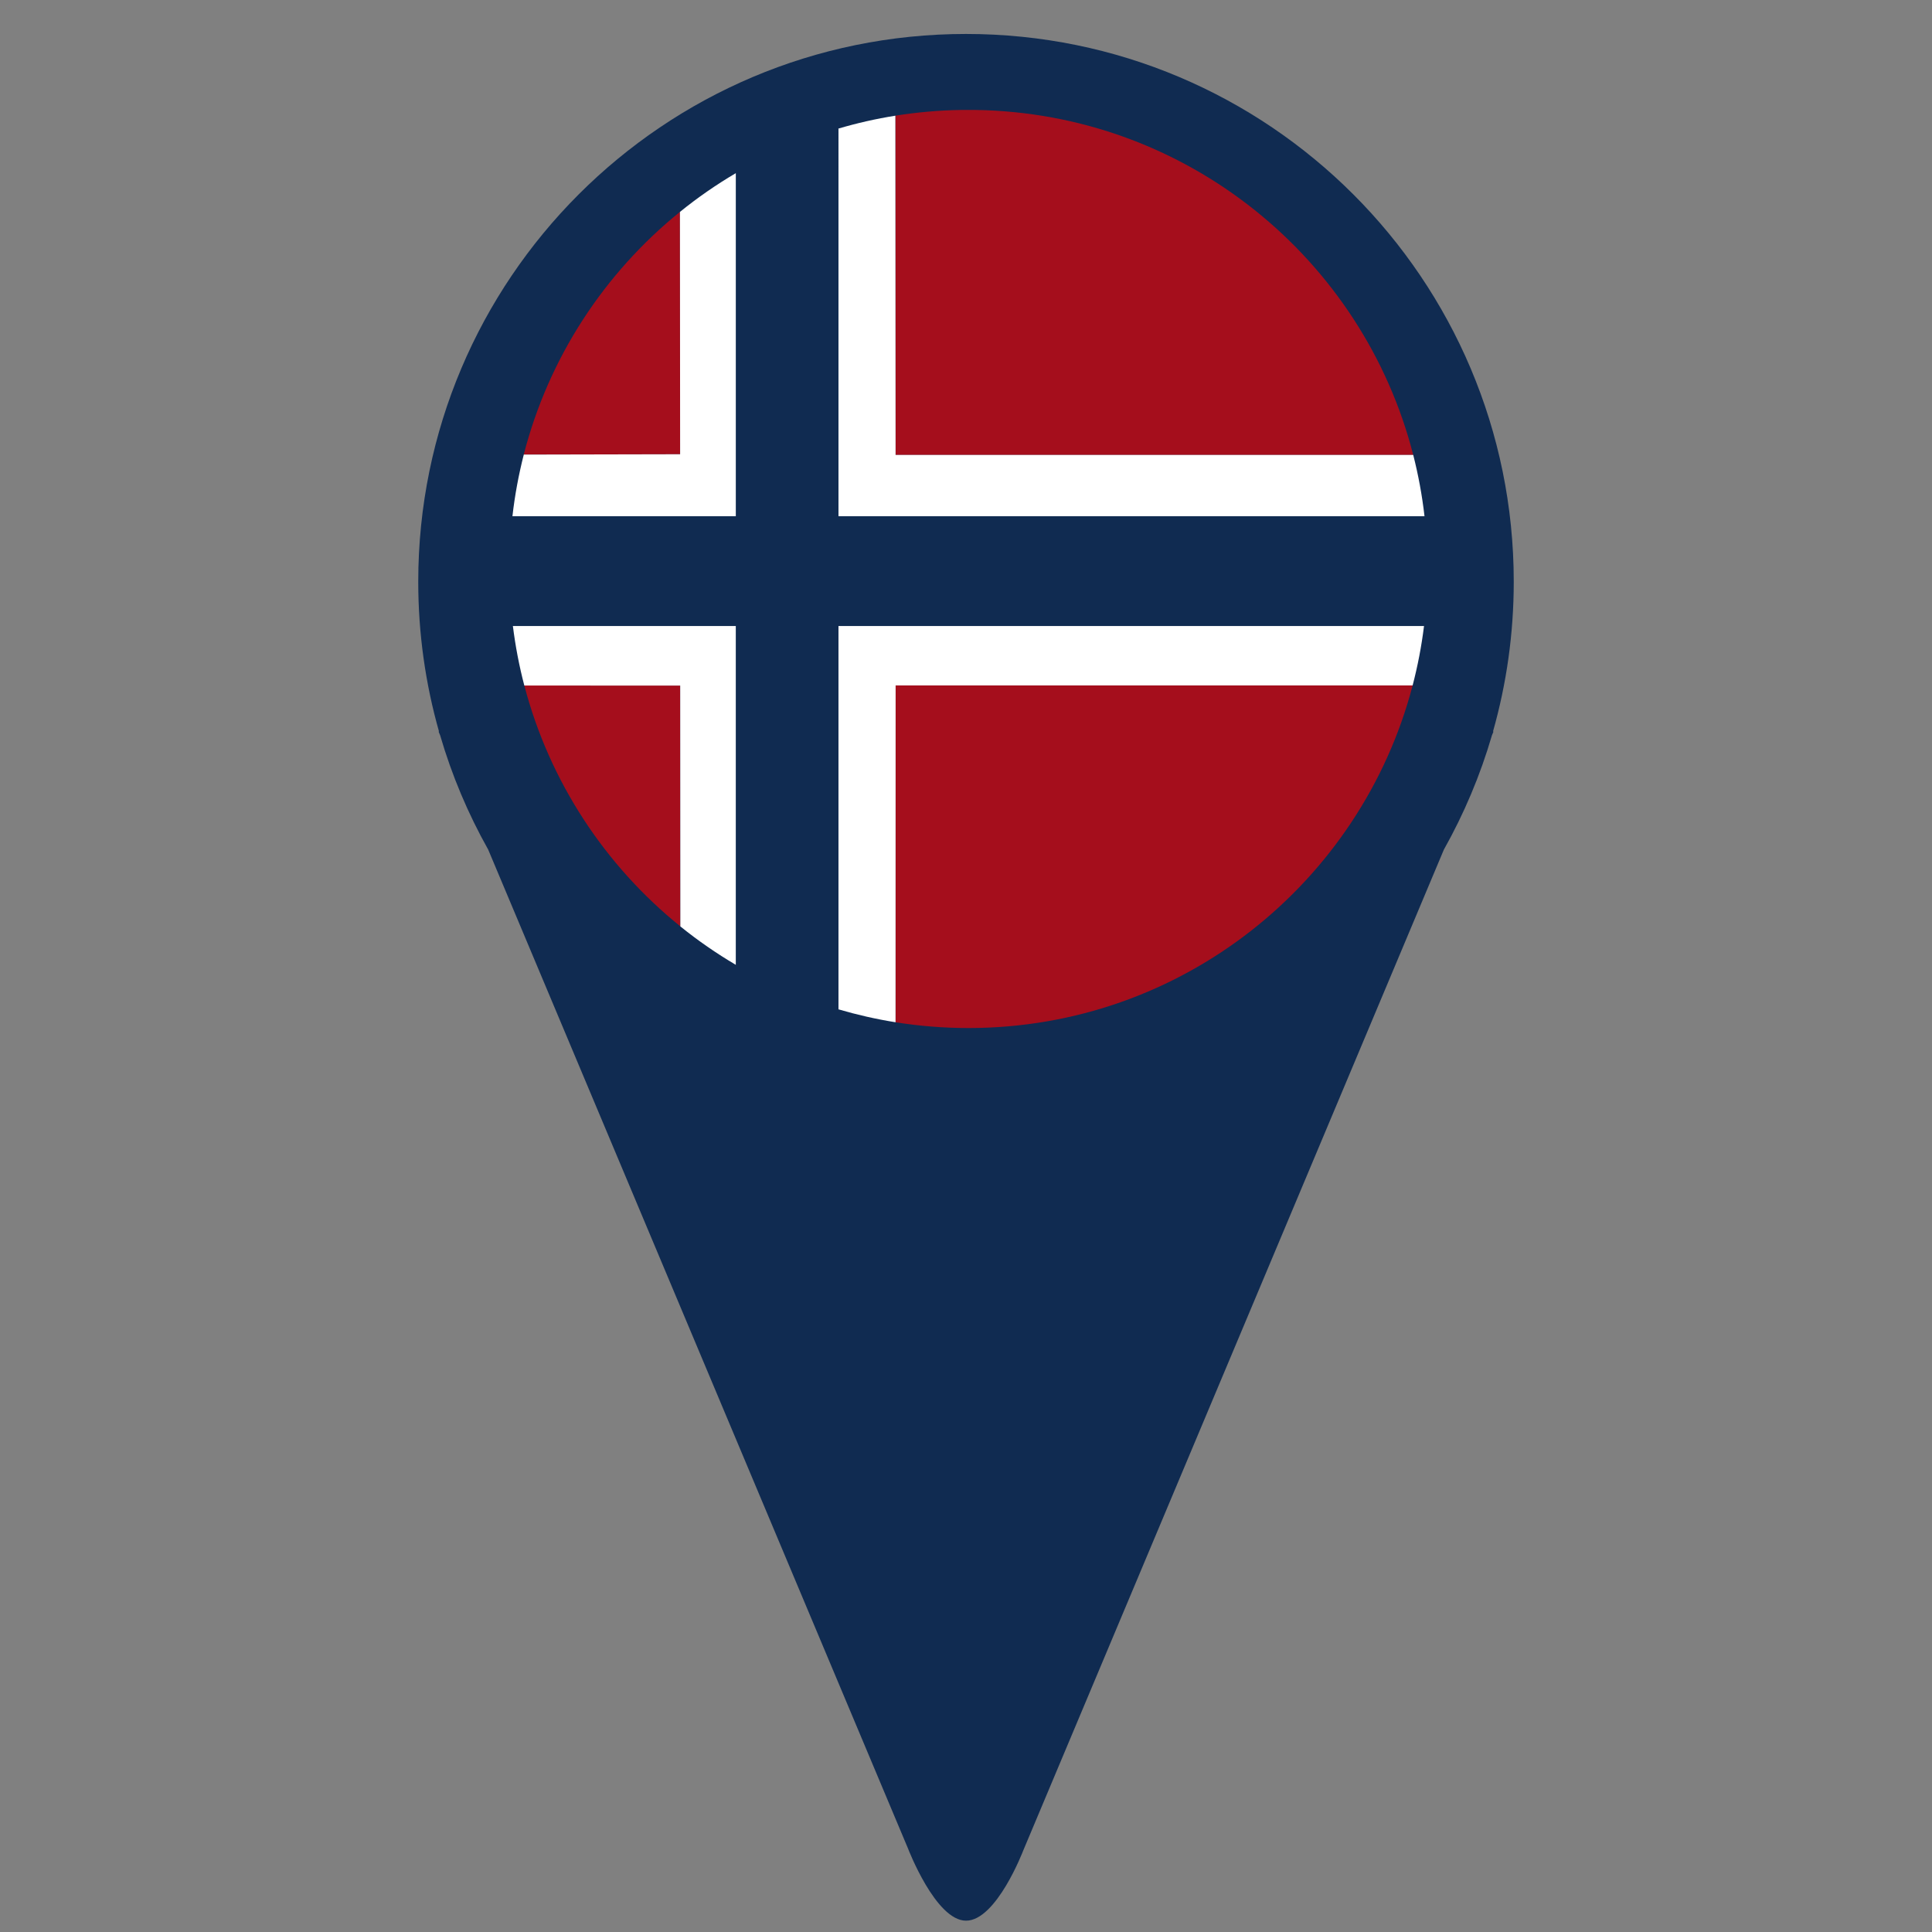
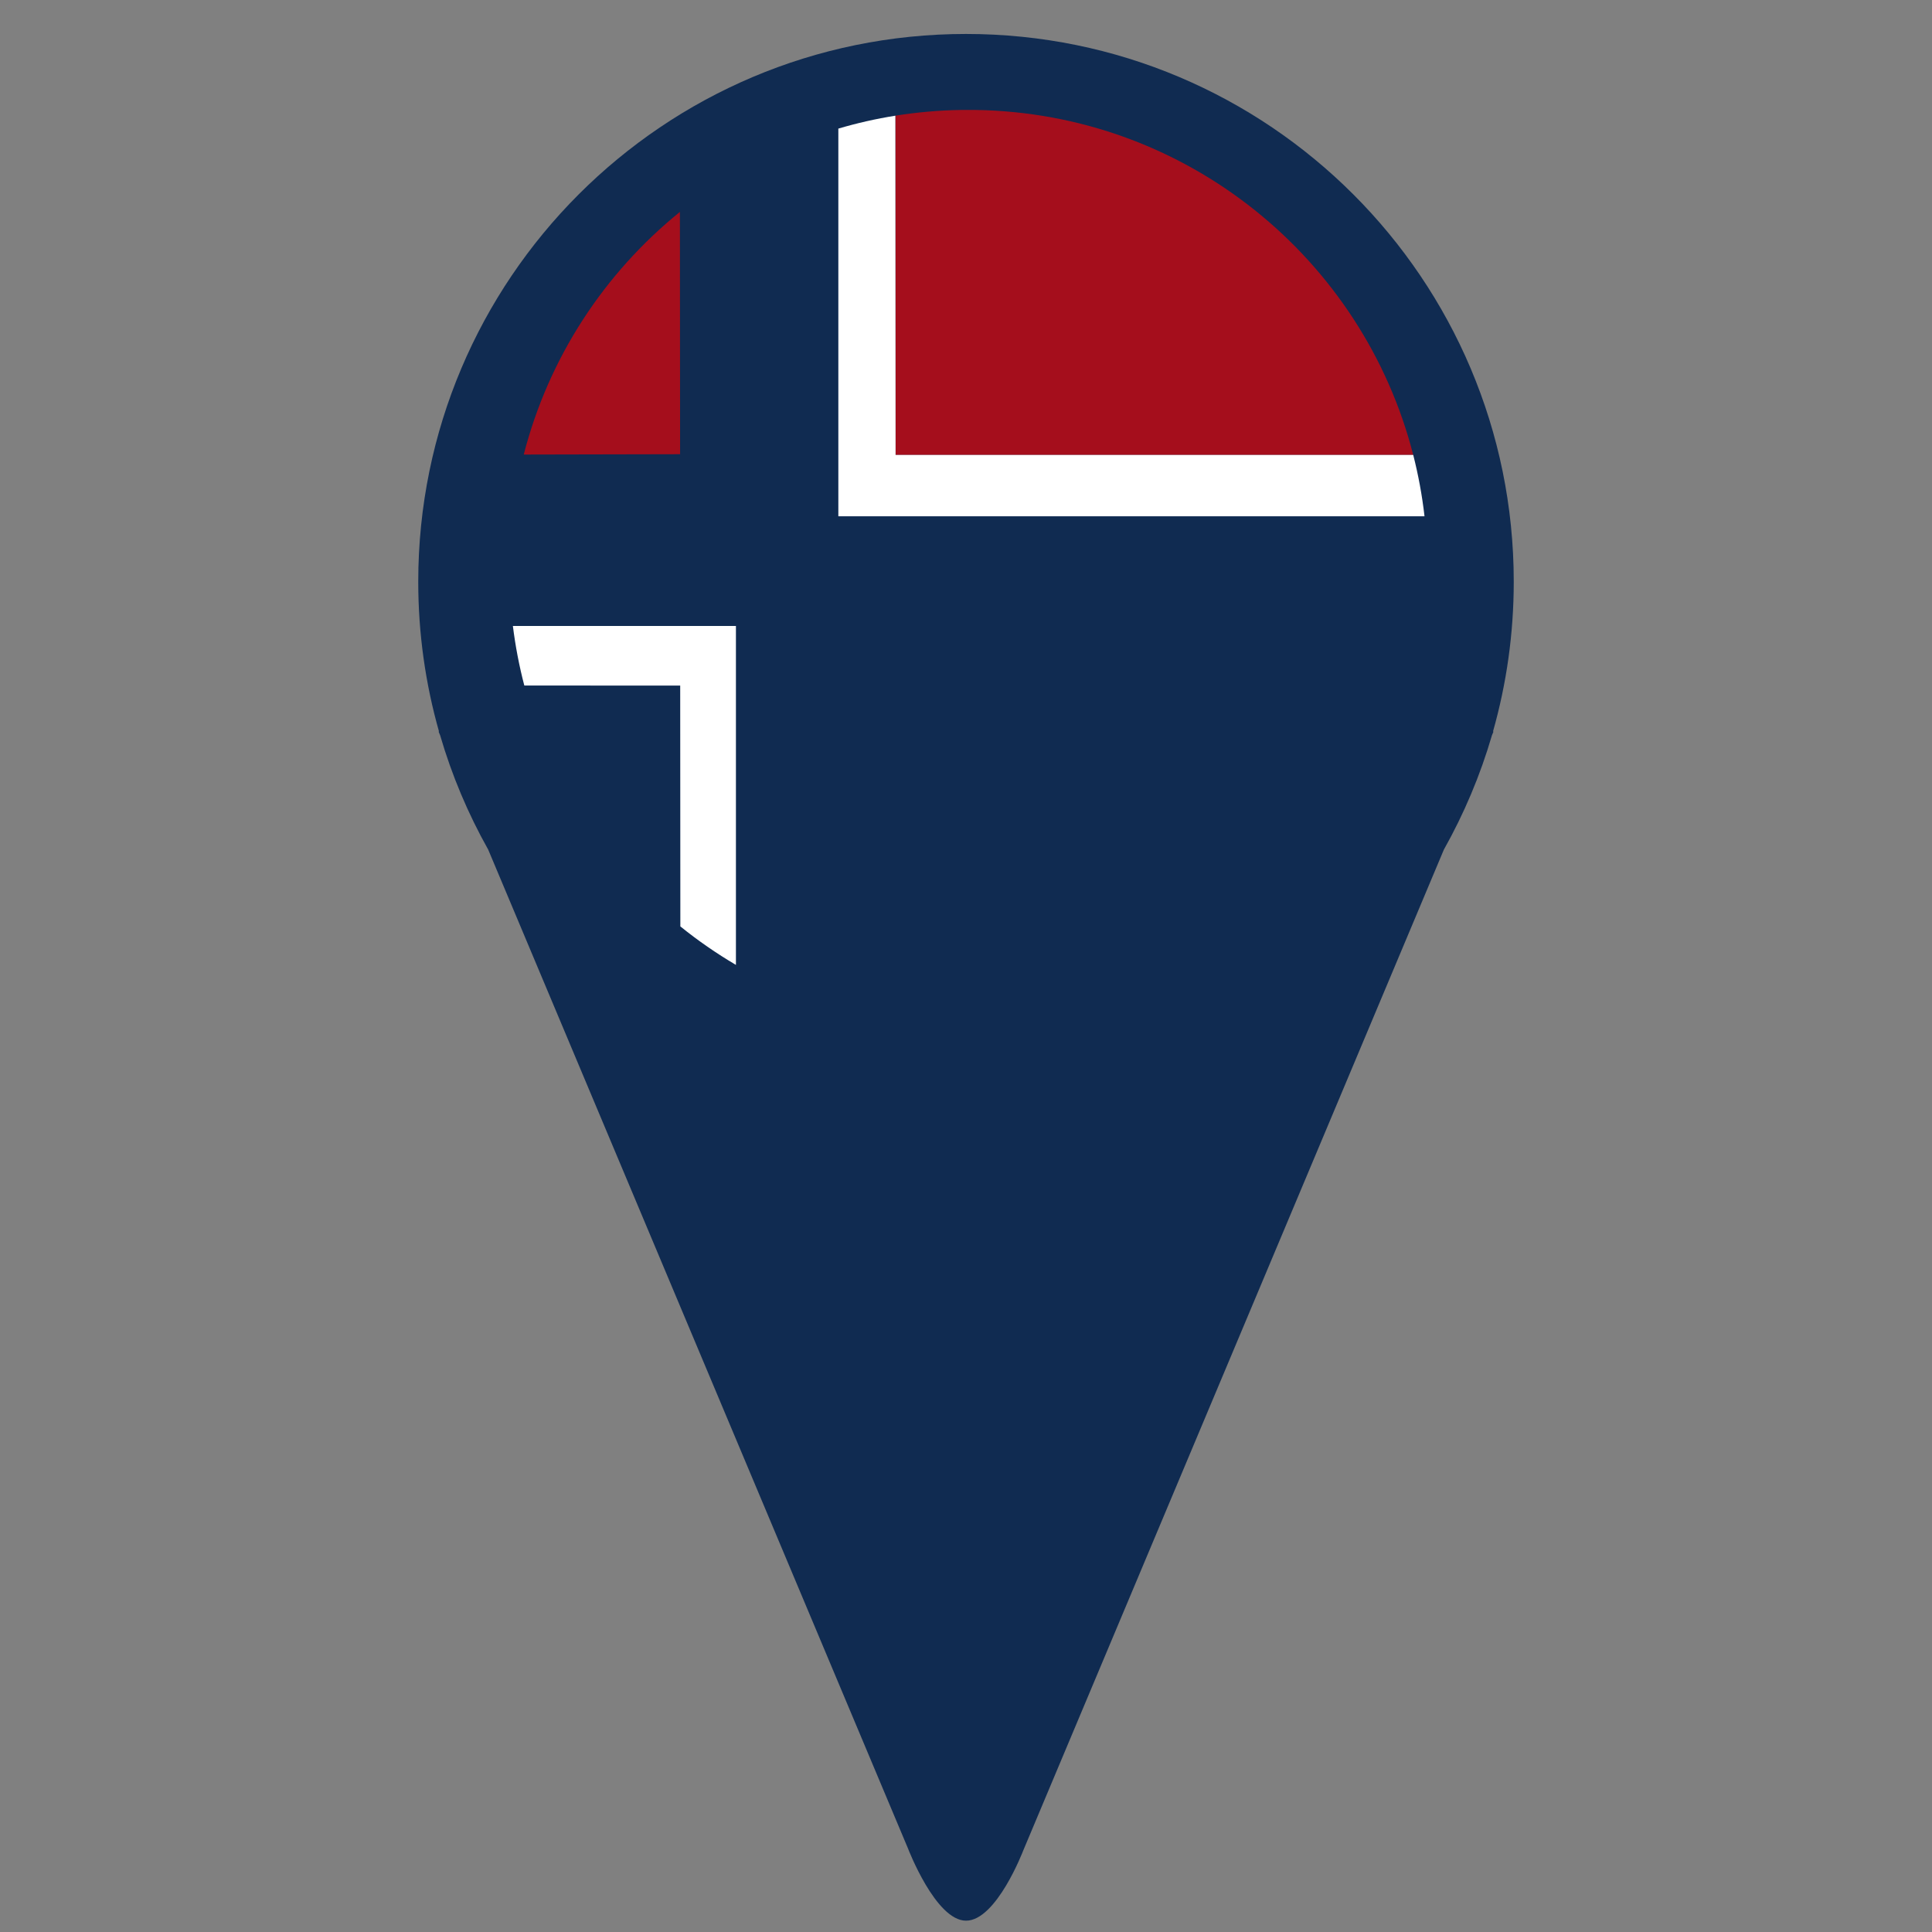
<svg xmlns="http://www.w3.org/2000/svg" id="Layer_1" data-name="Layer 1" viewBox="0 0 512 512">
  <rect x="0" y="0" width="512" height="512" fill="#808080" stroke="none" />
  <defs>
    <style>
      .cls-1 {
        fill: none;
      }

      .cls-2 {
        fill: #102b51;
      }

      .cls-3 {
        fill: #a50e1c;
      }

      .cls-4 {
        fill: #fff;
      }
    </style>
  </defs>
  <path class="cls-2" d="M395.78,193.86h-.12c3.58-12.62,5.5-25.94,5.5-39.7,0-80.17-64.99-145.16-145.16-145.16S110.84,73.99,110.84,154.16c0,13.76,1.92,27.08,5.5,39.7h-.12l.41.97c3.11,10.67,7.41,20.83,12.75,30.33l111.26,264.73s7.31,19.11,15.37,19.11,15.14-18.55,15.14-18.55l111.49-265.29c5.34-9.5,9.64-19.66,12.75-30.33l.41-.97Z" />
  <g>
    <path class="cls-1" d="M258.54,29.14c-.63,0-1.26-.02-1.89-.02s-1.26,0-1.89.02h3.78Z" />
    <path class="cls-3" d="M180.19,56.15c-20.02,16.2-34.79,38.61-41.39,64.31l41.43-.09-.05-64.22Z" />
-     <path class="cls-3" d="M138.95,181.66c6.68,25.51,21.42,47.76,41.35,63.84l-.04-63.82-41.31-.02Z" />
    <path class="cls-3" d="M237.28,30.66l.06,89.91h137.18c-13.29-51.99-60.06-90.58-115.99-91.43h-3.78c-5.94.09-11.78.61-17.48,1.52Z" />
-     <path class="cls-3" d="M237.33,270.91c6.29,1,12.75,1.53,19.32,1.53,56.53,0,104.05-38.55,117.71-90.79h-137.01s-.02,89.27-.02,89.27Z" />
    <path class="cls-4" d="M135.92,165.89c.67,5.38,1.68,10.64,3.03,15.78l41.31.02.04,63.82c4.64,3.75,9.57,7.16,14.73,10.2v-89.82h-59.12Z" />
-     <path class="cls-4" d="M222.18,267.48c4.93,1.45,9.99,2.6,15.15,3.43l.02-89.26h137.01c1.34-5.13,2.36-10.39,3.02-15.76h-155.21v101.6Z" />
-     <path class="cls-4" d="M195.04,45.86c-5.21,3.07-10.18,6.51-14.85,10.3l.05,64.22-41.43.09c-1.36,5.32-2.38,10.78-3.01,16.35h59.25V45.86Z" />
    <path class="cls-4" d="M237.28,30.66c-5.15.82-10.19,1.97-15.11,3.42v102.74h155.34c-.63-5.54-1.64-10.97-2.99-16.26h-137.18s-.06-89.9-.06-89.9Z" />
-     <path class="cls-2" d="M222.18,34.08c-9.59,2.83-18.69,6.81-27.14,11.78v90.96h-59.25c-.52,4.58-.79,9.24-.79,13.97,0,5.12.32,10.16.93,15.11h59.12v89.82c8.45,4.97,17.55,8.95,27.14,11.78v-101.6h155.21c.61-4.95.93-9.99.93-15.11,0-4.72-.27-9.38-.79-13.97h-155.34V34.08Z" />
  </g>
</svg>